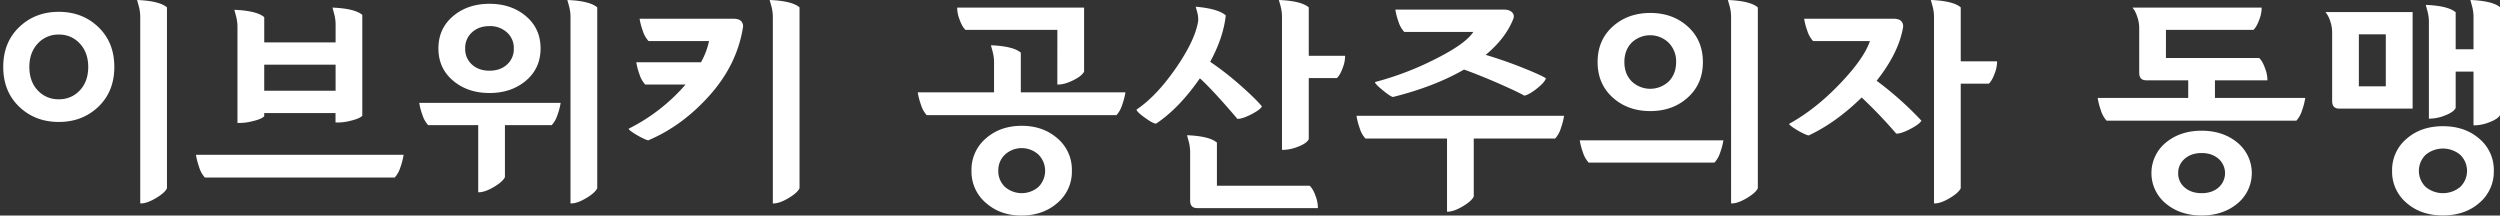
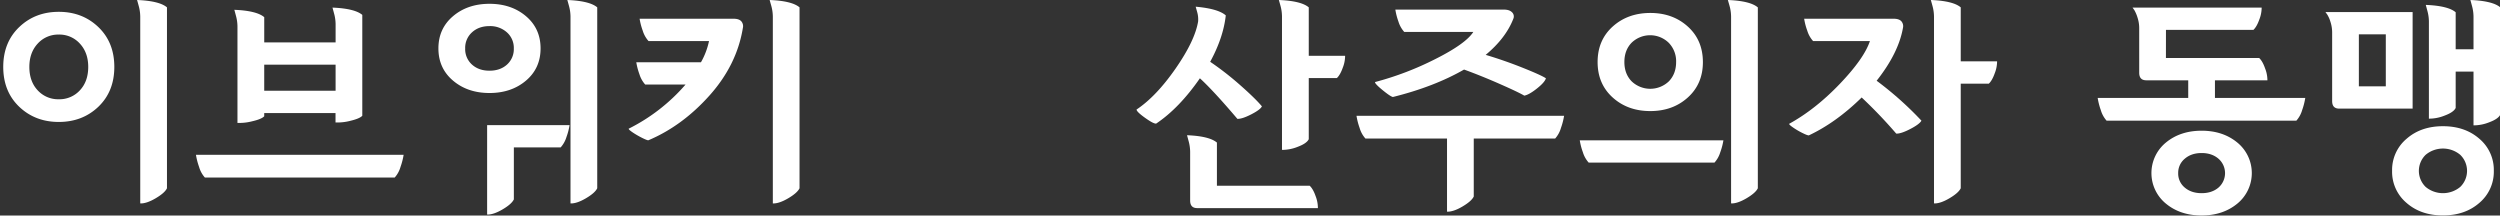
<svg xmlns="http://www.w3.org/2000/svg" id="레이어_1" data-name="레이어 1" viewBox="0 0 1763 152">
  <rect x="0" y="0" width="1763" height="152" fill="#333333" stroke="none" />
  <path d="M13.54,75.27Q2.29,64.5,2.29,47.19T13.54,19.11Q24.78,8.34,41.46,8.34T69.38,19.11Q80.62,29.9,80.62,47.19T69.38,75.27Q58.13,86,41.46,86T13.54,75.27ZM20.7,47.19q0,10.23,5.89,16.52A19.54,19.54,0,0,0,41.46,70a19.51,19.51,0,0,0,14.86-6.29q5.9-6.3,5.9-16.52,0-10.06-5.9-16.44a19.4,19.4,0,0,0-14.86-6.37,19.44,19.44,0,0,0-14.87,6.37Q20.7,37.13,20.7,47.19Zm97.05-42V132.76q-1.57,3.3-8,7.08t-10.85,3.62V11.64a29.43,29.43,0,0,0-1.1-7.55L96.67,0Q112.39.63,117.75,5.19Z" style="fill:#fff" />
  <path d="M144.49,125.21a19.12,19.12,0,0,1-4.09-7.47,48.22,48.22,0,0,1-2.21-8.57H284.64a48.22,48.22,0,0,1-2.21,8.57,19.12,19.12,0,0,1-4.09,7.47Zm111-114.67v71.1q-1.89,2-8.34,3.54a36.15,36.15,0,0,1-10.54,1.18V79.75H186.33V82Q184.44,84,178,85.49a36.15,36.15,0,0,1-10.54,1.18V18.56a29.43,29.43,0,0,0-1.1-7.55l-1.1-4.09q15.72.63,21.08,5.19V29.89h50.33V17a29.37,29.37,0,0,0-1.1-7.55l-1.1-4.09Q250.18,6,255.54,10.54ZM186.33,45.62V64h50.33V45.62Z" style="fill:#fff" />
-   <path d="M301.94,88.24a19.15,19.15,0,0,1-4.09-7.31,43.9,43.9,0,0,1-2.2-8.41h99.72a44.66,44.66,0,0,1-2.2,8.41,19.41,19.41,0,0,1-4.09,7.31h-33v36.65q-1.57,3.31-8,7.08t-10.85,3.62V88.24Zm17.54-31.38q-10.31-8.73-10.31-22.72t10.31-22.73q10.29-8.73,25.71-8.73t25.72,8.73q10.3,8.73,10.3,22.73t-10.3,22.72q-10.31,8.73-25.72,8.73T319.48,56.86Zm8.57-22.72a14.61,14.61,0,0,0,4.8,11.4q4.78,4.32,12.34,4.32t12.35-4.32a14.61,14.61,0,0,0,4.8-11.4,14.58,14.58,0,0,0-4.88-11.33,17.64,17.64,0,0,0-12.27-4.4q-7.54,0-12.34,4.4A14.68,14.68,0,0,0,328.05,34.14ZM421.17,5.19V132.76q-1.57,3.3-8,7.08t-10.85,3.62V11.64a29.43,29.43,0,0,0-1.1-7.55L400.09,0Q415.81.63,421.17,5.19Z" style="fill:#fff" />
+   <path d="M301.94,88.24h99.72a44.66,44.66,0,0,1-2.2,8.41,19.41,19.41,0,0,1-4.09,7.31h-33v36.65q-1.57,3.31-8,7.08t-10.85,3.62V88.24Zm17.54-31.38q-10.31-8.73-10.31-22.72t10.31-22.73q10.29-8.73,25.71-8.73t25.72,8.73q10.3,8.73,10.3,22.73t-10.3,22.72q-10.31,8.73-25.72,8.73T319.48,56.86Zm8.57-22.72a14.61,14.61,0,0,0,4.8,11.4q4.78,4.32,12.34,4.32t12.35-4.32a14.61,14.61,0,0,0,4.8-11.4,14.58,14.58,0,0,0-4.88-11.33,17.64,17.64,0,0,0-12.27-4.4q-7.54,0-12.34,4.4A14.68,14.68,0,0,0,328.05,34.14ZM421.17,5.19V132.76q-1.57,3.3-8,7.08t-10.85,3.62V11.64a29.43,29.43,0,0,0-1.1-7.55L400.09,0Q415.81.63,421.17,5.19Z" style="fill:#fff" />
  <path d="M500,28.94H457.34a19.41,19.41,0,0,1-4.09-7.31,45.31,45.31,0,0,1-2.2-8.42h66.22q3.78,0,5.43,1.74a5.27,5.27,0,0,1,1.18,4.71q-4.25,26.12-23.52,47.66T457.19,98.94c-.63,0-2.1-.57-4.41-1.73a60.82,60.82,0,0,1-6.53-3.77c-2-1.37-3-2.26-2.91-2.68a129.49,129.49,0,0,0,40.11-31.14H455a19.47,19.47,0,0,1-4.09-7.32,45.24,45.24,0,0,1-2.2-8.41h45.62A51.59,51.59,0,0,0,500,28.94ZM563.83,5.19V132.76q-1.58,3.3-8,7.08T545,143.46V11.64a29.43,29.43,0,0,0-1.1-7.55L542.75,0Q558.49.63,563.83,5.19Z" style="fill:#fff" />
-   <path d="M653.49,81.17a19.38,19.38,0,0,1-4.09-7.48,46.81,46.81,0,0,1-2.2-8.57H701V43.57a29.43,29.43,0,0,0-1.1-7.55l-1.1-4.09q15.72.63,21.08,5.19v28h73.77a48.51,48.51,0,0,1-2.2,8.57,19.51,19.51,0,0,1-4.09,7.48Zm92.17-60.09h-64.8q-2.37-2.2-4.17-7.31A22.93,22.93,0,0,1,675,5.35h89.5V50.49q-1.57,3.15-7.87,6.22t-11,2.91Zm-50.41,122a28.87,28.87,0,0,1-10.15-22.73A28.9,28.9,0,0,1,695.25,97.6q10.14-8.88,25.25-8.88t25.24,8.88a28.87,28.87,0,0,1,10.15,22.73,28.84,28.84,0,0,1-10.15,22.73Q735.6,151.94,720.5,152T695.25,143.06ZM704,120.33a15.19,15.19,0,0,0,4.64,11.41,18,18,0,0,0,23.75,0,16.14,16.14,0,0,0-.08-22.73,17.53,17.53,0,0,0-23.59,0A15.1,15.1,0,0,0,704,120.33Z" style="fill:#fff" />
  <path d="M864.42,10.86q-1.73,15.72-11,32.71a211.75,211.75,0,0,1,21.31,16.6Q885.34,69.53,889.9,75q-1.1,2.35-7.55,5.66t-9.75,3.15Q855.77,64,846.17,55.21,831.55,76.3,815.35,87.14q-1.74.31-7.79-4t-6.06-5.9Q815.35,68,829,48.37T844.92,15.1a18.72,18.72,0,0,0-.63-6.45l-1.1-3.93Q859.08,6.13,864.42,10.86Zm65,135.9H844.29c-3.36,0-5-1.79-5-5.35V107a29,29,0,0,0-1.1-7.55l-1.1-4.09q15.74.63,21.08,5.19V131h65.43c1.58,1.47,3,3.9,4.17,7.31A22.93,22.93,0,0,1,929.38,146.76ZM922.94,5.19V39.33h25.63a22.89,22.89,0,0,1-1.65,8.41q-1.8,5.11-4.17,7.32H922.94V98.15q-1.43,3-7.71,5.35a29.38,29.38,0,0,1-11.17,2.2V11.64A29.43,29.43,0,0,0,903,4.09L901.86,0Q917.58.63,922.94,5.19Z" style="fill:#fff" />
  <path d="M962.89,97.68a19.12,19.12,0,0,1-4.09-7.47,47,47,0,0,1-2.2-8.57H1103a48,48,0,0,1-2.21,8.57,19.25,19.25,0,0,1-4.08,7.47h-57.42v40.9q-1.57,3.3-8,7.08t-10.85,3.61V97.68ZM990.26,22.5a19.28,19.28,0,0,1-4.09-7.32A44.79,44.79,0,0,1,984,6.77h76.61q3.77,0,5.66,1.88a4.06,4.06,0,0,1,.94,4.56q-5.34,13.7-19.5,25.49,13.21,3.93,26.19,9.12t16.28,7.39q-.8,2.84-6.37,7.24t-8.89,5q-3.93-2.36-17.14-8.18t-25.33-10.22q-21.08,12.11-50.17,19.35-1.74-.32-7.32-4.88t-5.27-5.66a214.52,214.52,0,0,0,42.63-16.28Q1033.67,30.84,1039,22.5Z" style="fill:#fff" />
  <path d="M1120.34,114.67a19.28,19.28,0,0,1-4.09-7.31,44,44,0,0,1-2.2-8.42h101.3a44.86,44.86,0,0,1-2.21,8.42,19.15,19.15,0,0,1-4.09,7.31Zm16.91-45.93q-10.62-9.6-10.62-25t10.62-25q10.62-9.58,26.5-9.6t26.51,9.6q10.6,9.6,10.62,25t-10.62,25q-10.62,9.6-26.51,9.59T1137.25,68.74Zm13.37-38.62q-5.11,5.28-5.11,13.61t5.11,13.61a19,19,0,0,0,26.27,0q5.1-5.28,5.11-13.61a18.65,18.65,0,0,0-5.19-13.53,18.8,18.8,0,0,0-26.19-.08Zm89-24.93V132.76q-1.58,3.3-8,7.08t-10.86,3.62V11.64a29,29,0,0,0-1.1-7.55L1218.49,0Q1234.22.63,1239.57,5.19Z" style="fill:#fff" />
  <path d="M1278.58,28.94a19.15,19.15,0,0,1-4.09-7.31,43.78,43.78,0,0,1-2.2-8.42h63.07q3.78,0,5.43,1.74a5.27,5.27,0,0,1,1.18,4.71q-3.15,17.79-18.56,37.28A237.39,237.39,0,0,1,1355,85.1q-1.41,2.52-7.94,5.9t-9.83,3.22a333.84,333.84,0,0,0-24.38-25.48q-17.94,17.63-37.28,26.74-1.11,0-4.56-1.73a53,53,0,0,1-6.45-3.78c-2-1.36-2.94-2.25-2.83-2.67q18.55-10.22,35.7-28.15t21.24-30.21ZM1382.71,5.19V43.26h25.63a22.85,22.85,0,0,1-1.65,8.41q-1.8,5.11-4.16,7.32h-19.82v73.77q-1.57,3.3-8,7.08t-10.85,3.62V11.64a29.43,29.43,0,0,0-1.1-7.55L1361.63,0Q1377.35.63,1382.71,5.19Z" style="fill:#fff" />
  <path d="M1527.41,40.9h65.75c1.58,1.47,3,3.91,4.17,7.31a22.93,22.93,0,0,1,1.65,8.42h-37V69.05h63.7a47.93,47.93,0,0,1-2.2,8.58,19.25,19.25,0,0,1-4.09,7.47H1485.57a19.38,19.38,0,0,1-4.09-7.47,48.8,48.8,0,0,1-2.2-8.58h63.86V56.63h-29.57c-3.36,0-5-1.78-5-5.35V19.82a23.85,23.85,0,0,0-1.18-7.39,25.42,25.42,0,0,0-2.28-5.35l-1.26-1.73h91.07a22.93,22.93,0,0,1-1.65,8.42q-1.8,5.1-4.17,7.31h-61.66Zm-.08,102.63a27.8,27.8,0,0,1,0-42.94q10.15-8.41,25.25-8.41t25.25,8.41a27.8,27.8,0,0,1,0,42.94q-10.15,8.41-25.25,8.42T1527.33,143.53Zm8.73-21.47a12.77,12.77,0,0,0,4.65,10.23q4.63,3.93,11.87,3.93t11.88-3.93a13.5,13.5,0,0,0,0-20.37q-4.65-4-11.88-4t-11.87,4A12.8,12.8,0,0,0,1536.06,122.06Z" style="fill:#fff" />
  <path d="M1701.38,8.5V76.6h-51.75c-3.36,0-5-1.78-5-5.34V23a24.09,24.09,0,0,0-1.18-7.55,21.25,21.25,0,0,0-2.28-5.19l-1.26-1.73Zm-37.91,15.73V60.88h19V24.23Zm33.59,118.83a28.67,28.67,0,0,1-10.15-22.57,28.67,28.67,0,0,1,10.15-22.57Q1707.2,89,1722.77,89t25.72,8.89a28.7,28.7,0,0,1,10.15,22.57,28.7,28.7,0,0,1-10.15,22.57q-10.14,8.88-25.72,8.89T1697.06,143.06Zm13.52-33.89a15.78,15.78,0,0,0,0,22.65,19.09,19.09,0,0,0,24.38,0,15.76,15.76,0,0,0,0-22.65,19.05,19.05,0,0,0-24.38,0Zm52.62-104V80.85q-1.42,3-7.71,5.35a29.54,29.54,0,0,1-11.17,2.2V50.49h-12.58V76.13c-.94,2-3.52,3.78-7.71,5.35a29.54,29.54,0,0,1-11.17,2.2V15.1a29,29,0,0,0-1.1-7.55l-1.1-4.09q15.73.63,21.08,5.19V34.76h12.58V11.64a29.43,29.43,0,0,0-1.1-7.55L1742.12,0Q1757.86.63,1763.2,5.19Z" style="fill:#fff" />
</svg>